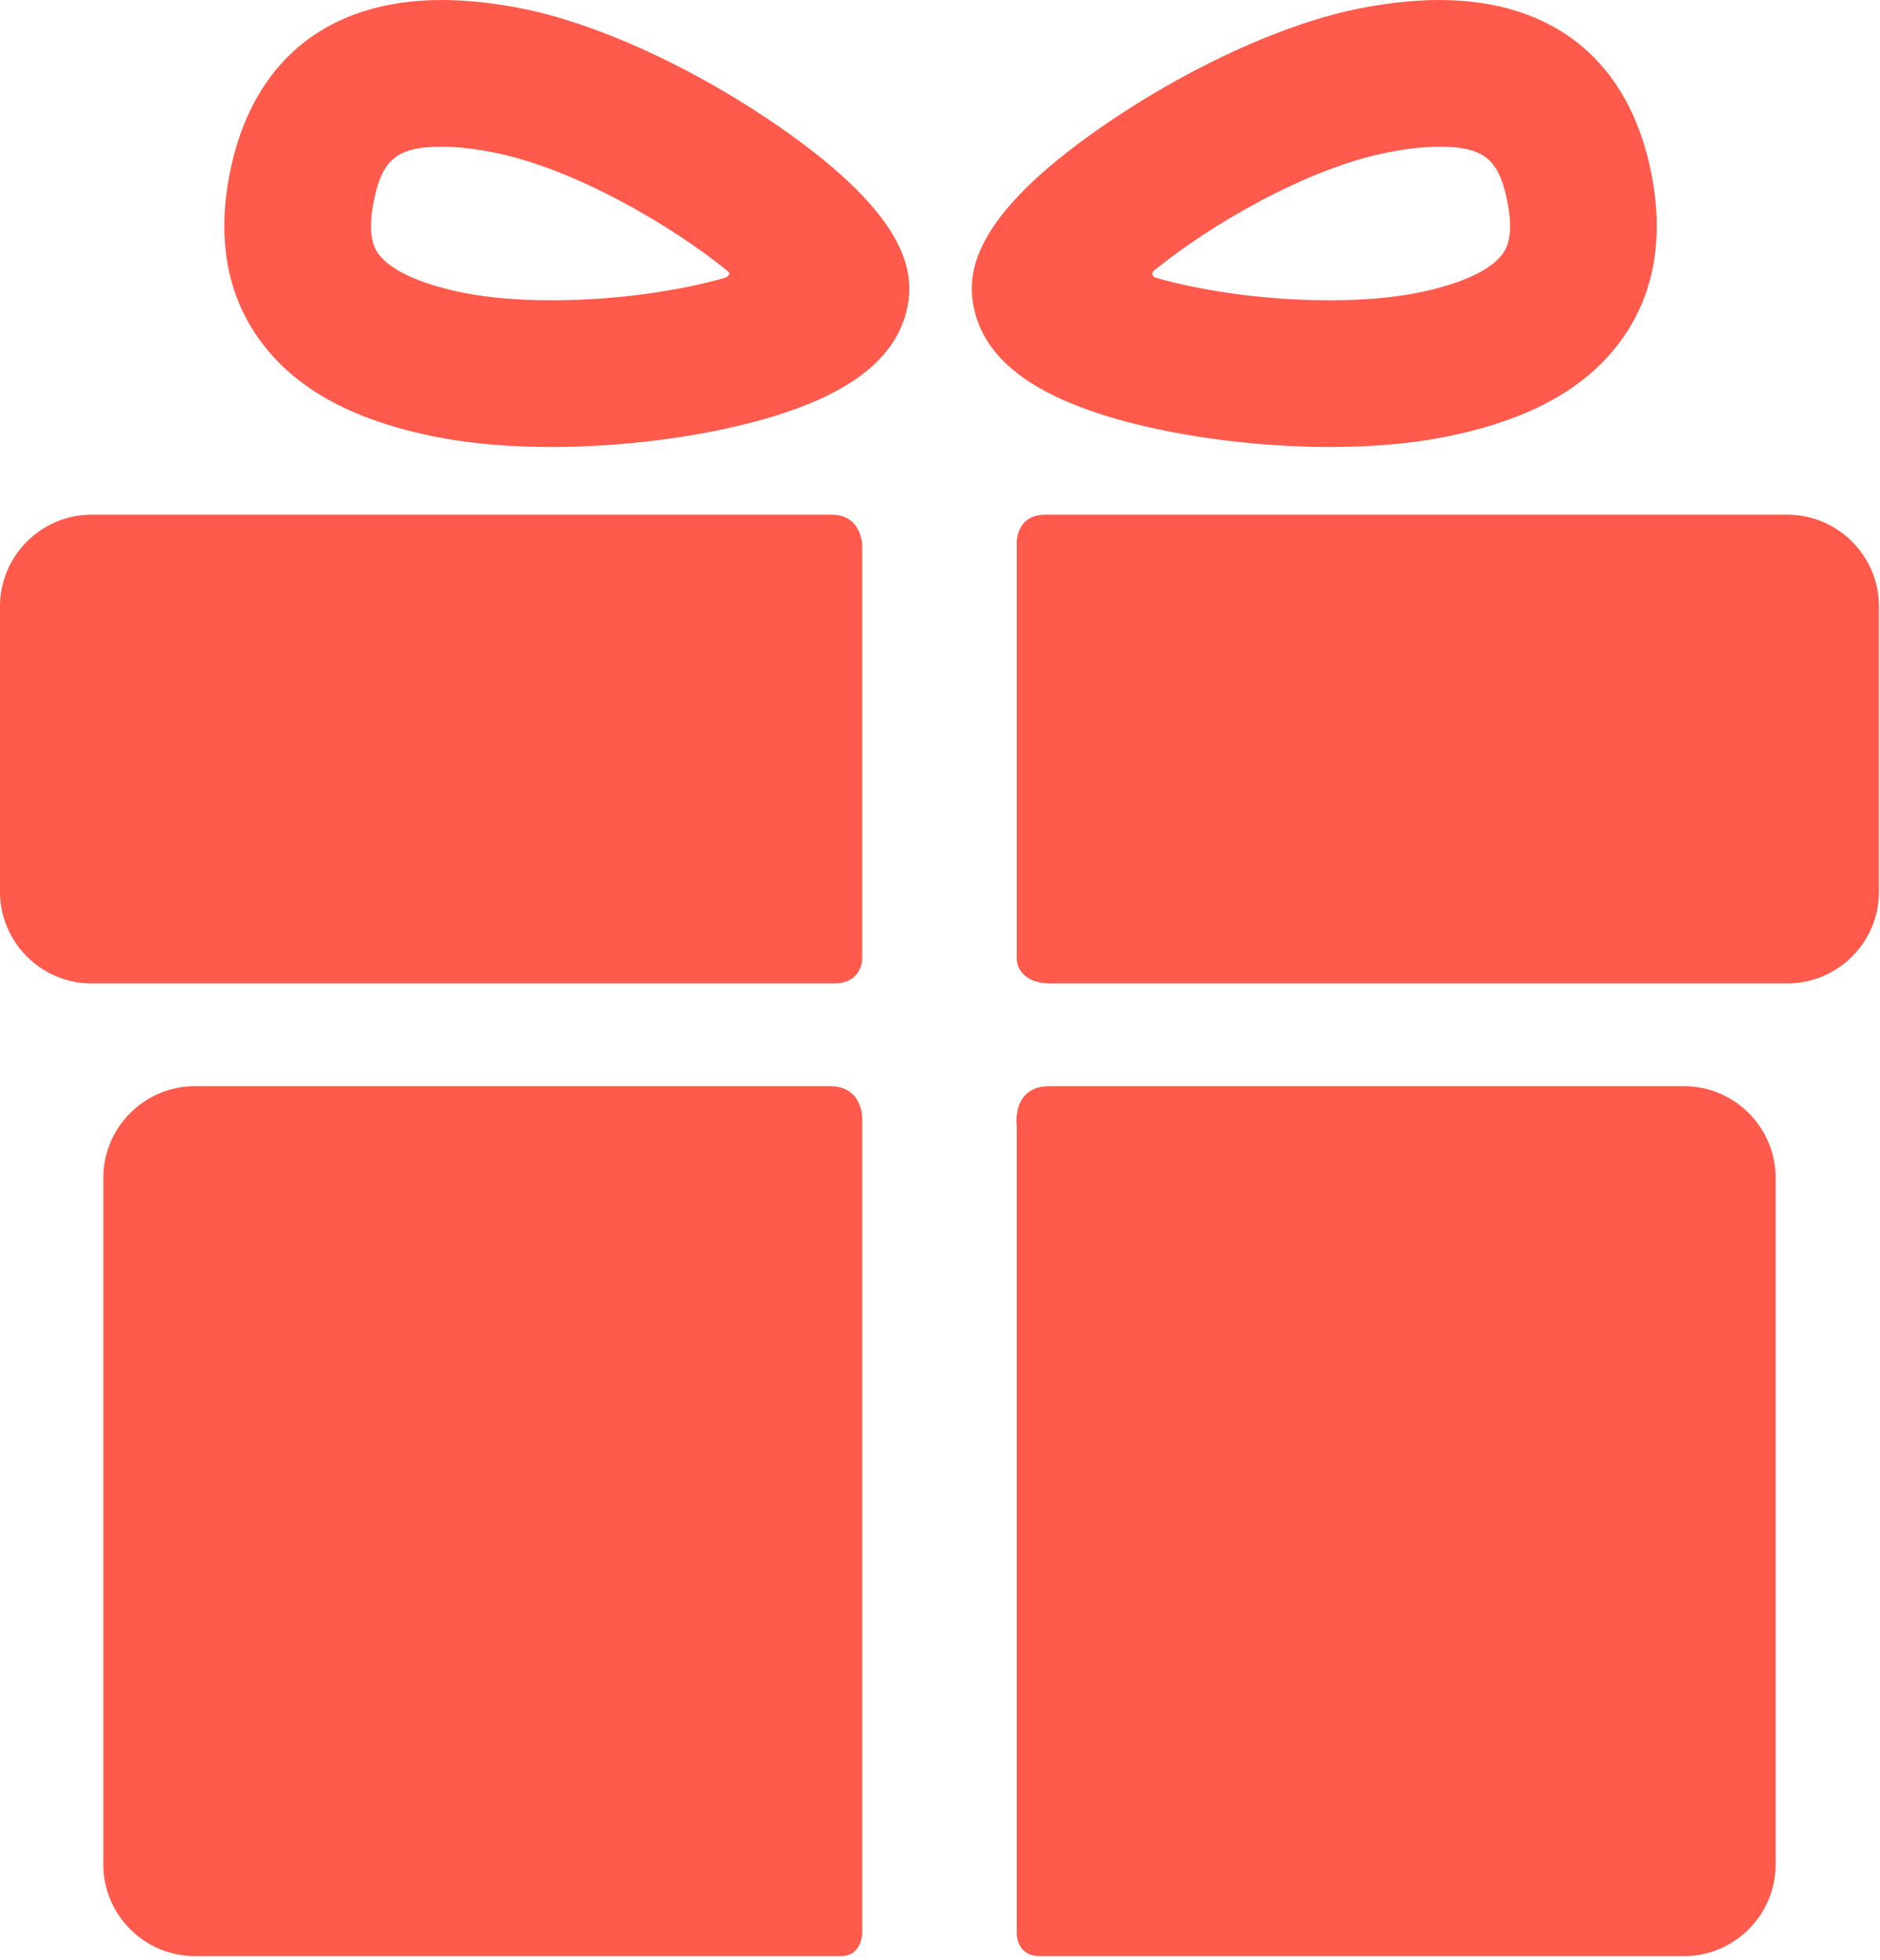
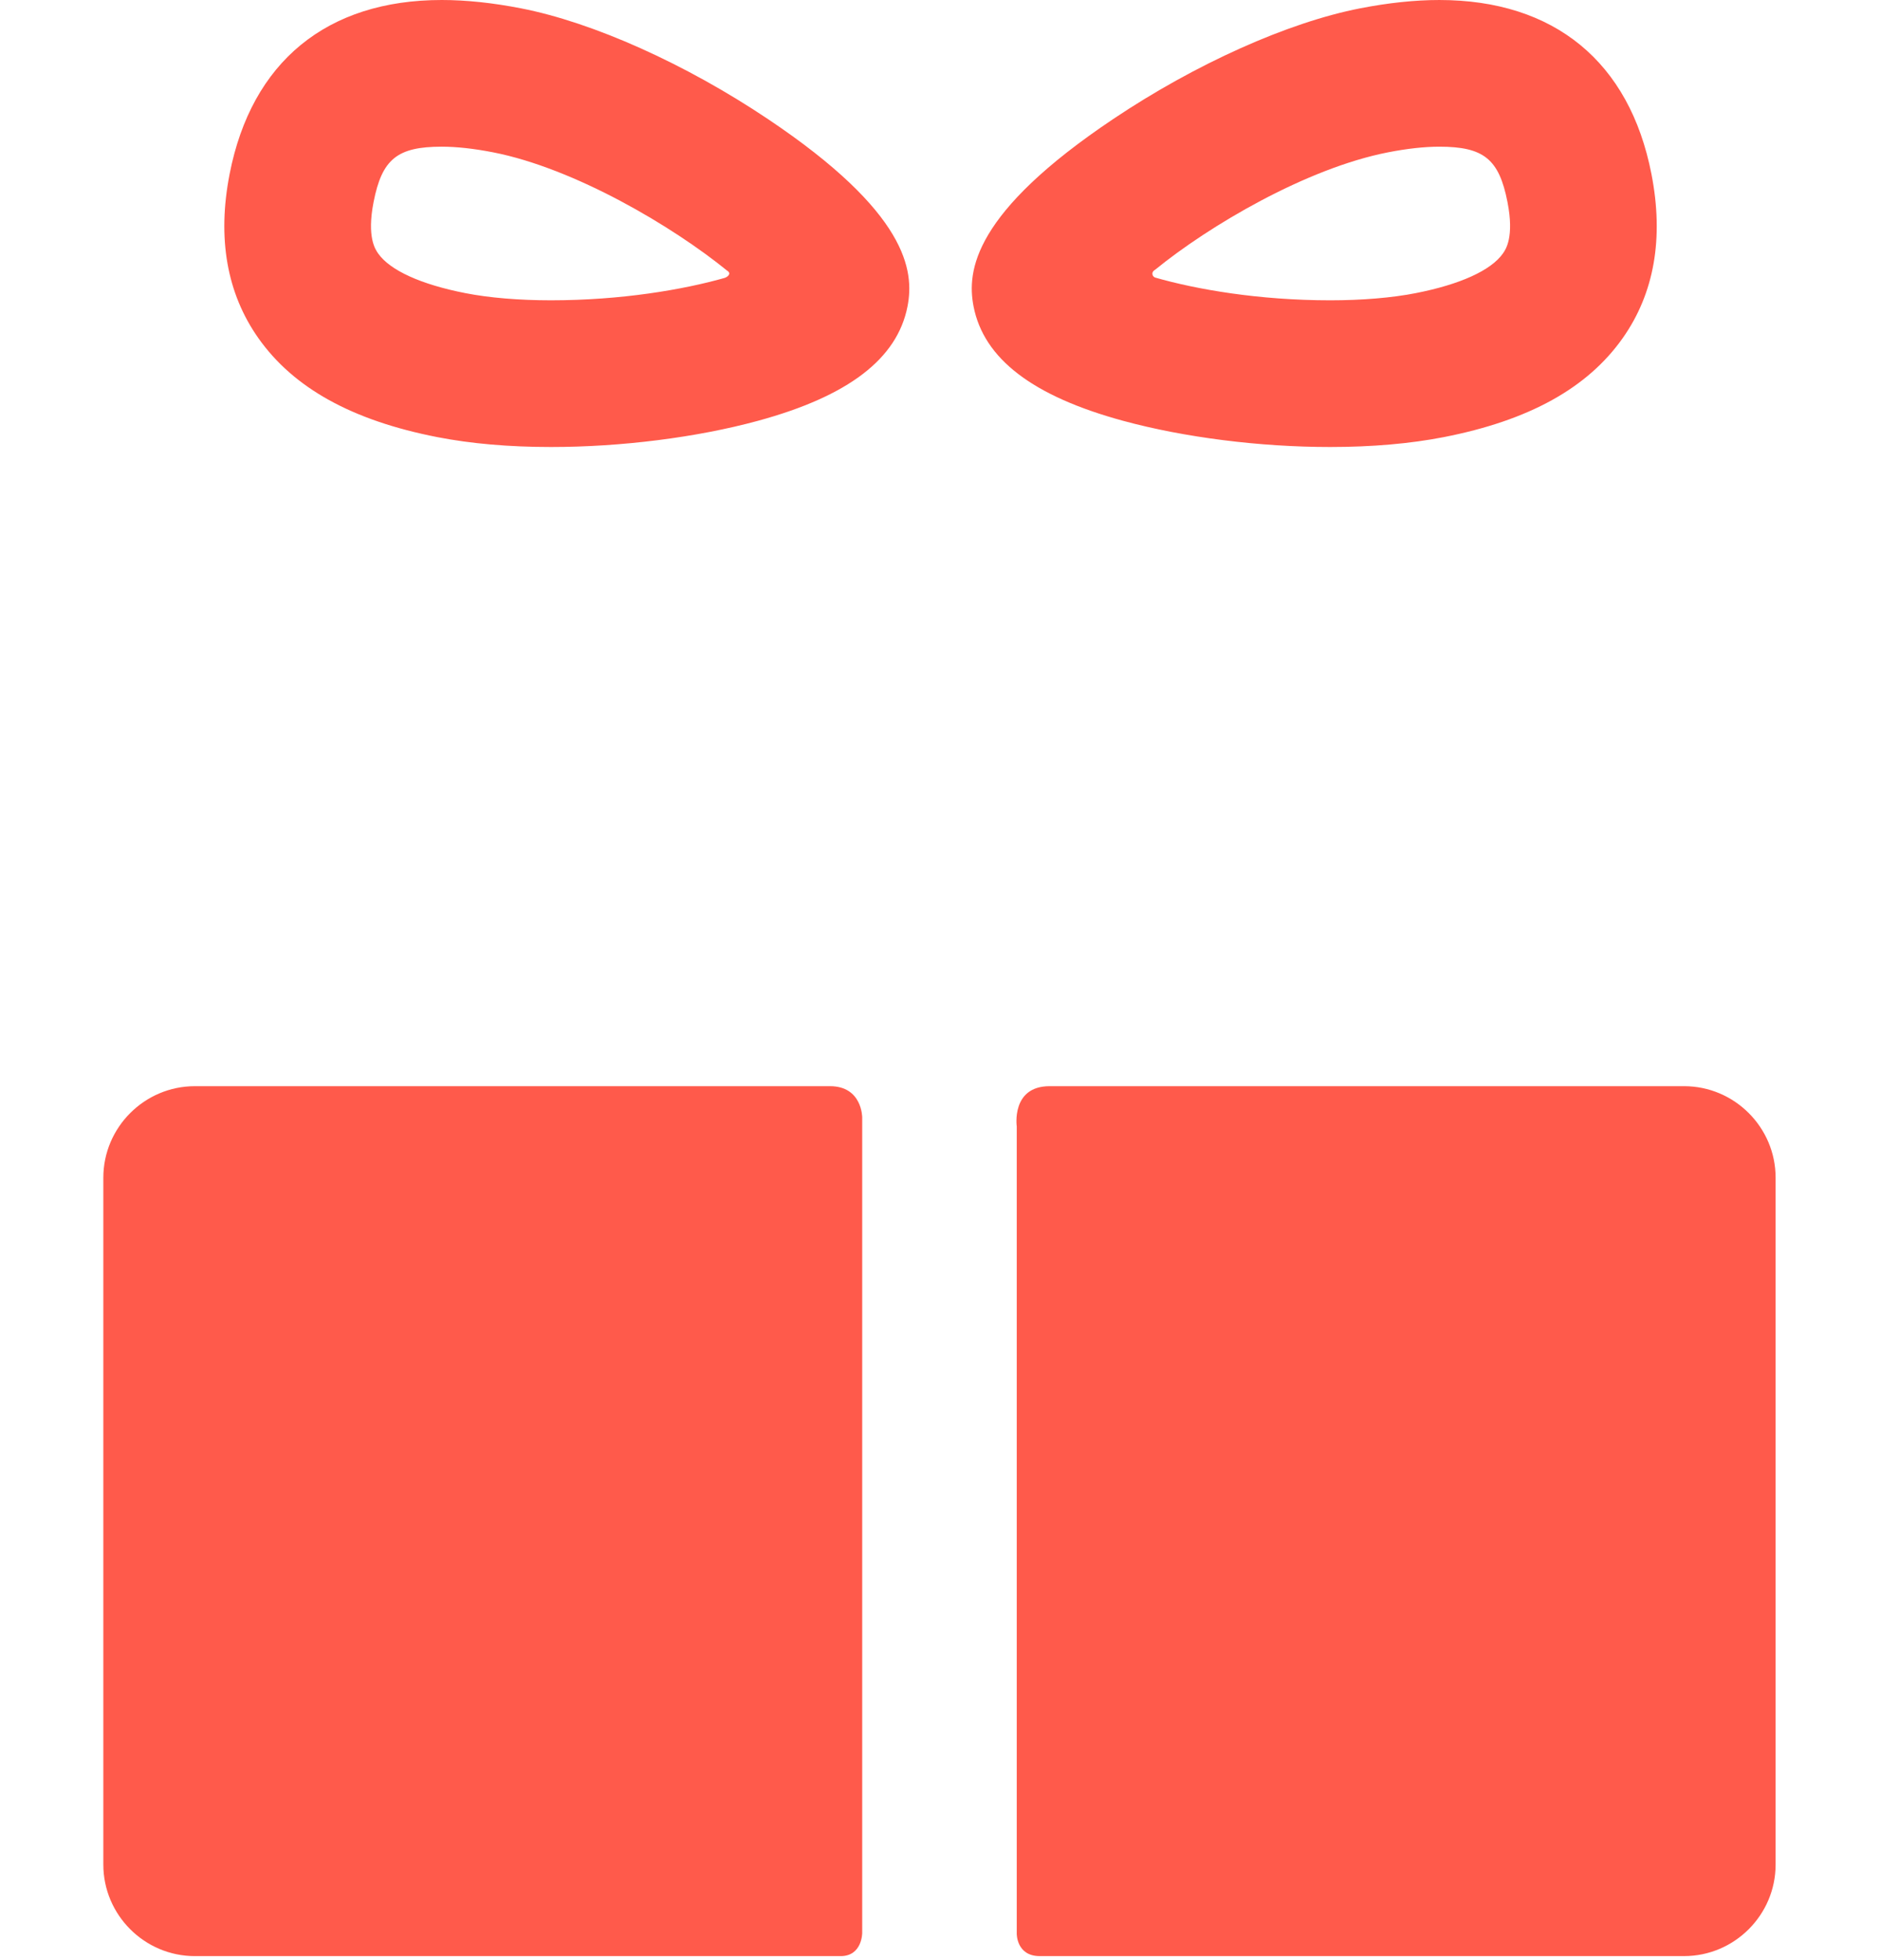
<svg xmlns="http://www.w3.org/2000/svg" width="282" height="294" viewBox="0 0 282 294" fill="none">
  <path d="M124.5 162.904C100.338 162.904 29.226 162.904 29.226 162.904C21.677 162.904 15.5 169.08 15.5 176.629V279.649C15.5 287.198 21.677 293.374 29.226 293.374C29.226 293.374 101.826 293.374 126.102 293.374C129.331 293.374 129.331 289.905 129.331 289.905V167.568C129.33 167.568 129.33 162.904 124.5 162.904Z" fill="#FF5A4B" />
  <path d="M252.618 162.904C252.618 162.904 181.234 162.904 157.441 162.904C151.644 162.904 152.512 168.941 152.512 168.941V290.017C152.512 290.017 152.465 293.371 155.952 293.371C180.118 293.371 252.616 293.371 252.616 293.371C260.165 293.371 266.342 287.195 266.342 279.646V176.629C266.344 169.08 260.167 162.904 252.618 162.904Z" fill="#FF5A4B" />
-   <path d="M129.33 81.846C129.33 81.846 129.33 77.195 124.734 77.195C97.213 77.195 13.726 77.195 13.726 77.195C6.177 77.195 0 83.372 0 90.92V133.765C0 141.314 6.177 147.49 13.726 147.49C13.726 147.49 97.587 147.49 125.11 147.49C129.33 147.49 129.33 143.83 129.33 143.83V81.846Z" fill="#FF5A4B" />
-   <path d="M268.117 77.195C268.117 77.195 184.596 77.195 156.755 77.195C152.514 77.195 152.514 81.236 152.514 81.236V143.915C152.514 143.915 152.514 147.49 157.67 147.49C185.281 147.49 268.117 147.49 268.117 147.49C275.666 147.49 281.843 141.314 281.843 133.765V90.92C281.843 83.372 275.666 77.195 268.117 77.195Z" fill="#FF5A4B" />
  <path d="M82.645 67.04C76.365 67.04 70.629 66.542 65.599 65.559C52.823 63.063 44.042 58.205 38.754 50.709C34.016 43.991 32.566 35.709 34.443 26.092C37.731 9.266 49.031 0 66.259 0C69.905 0 73.909 0.421 78.161 1.252C88.977 3.365 102.811 9.567 115.168 17.842C136.133 31.883 137.17 40.612 136.126 45.957C134.591 53.811 127.25 59.423 113.683 63.115C104.517 65.609 93.204 67.04 82.645 67.04ZM66.26 21.999C59.588 21.999 57.295 23.863 56.036 30.31C55.006 35.581 56.305 37.422 56.731 38.027C58.515 40.557 63.162 42.667 69.817 43.966C73.408 44.668 77.845 45.039 82.644 45.039C93.197 45.039 102.494 43.44 108.663 41.691C109.112 41.564 109.809 41.033 109.062 40.588C100.997 34.018 86.242 25.245 73.943 22.842C71.078 22.284 68.492 21.999 66.26 21.999Z" fill="#FF5A4B" />
  <path d="M199.516 67.04C199.516 67.04 199.516 67.04 199.514 67.04C188.955 67.04 177.643 65.609 168.477 63.115C154.909 59.424 147.569 53.811 146.034 45.958C144.991 40.613 146.026 31.884 166.993 17.843C179.348 9.568 193.182 3.366 204 1.253C208.252 0.422 212.256 0.001 215.899 0.001C233.131 0.001 244.43 9.268 247.715 26.094C249.594 35.71 248.145 43.992 243.406 50.71C238.118 58.207 229.338 63.064 216.559 65.56C211.531 66.541 205.795 67.04 199.516 67.04ZM173.274 40.452C172.559 40.867 172.905 41.522 173.276 41.629C179.442 43.402 188.837 45.04 199.514 45.04C204.315 45.04 208.75 44.669 212.342 43.967C218.996 42.667 223.645 40.558 225.428 38.028C225.856 37.423 227.156 35.582 226.123 30.311C224.865 23.864 222.571 22 215.898 22C213.667 22 211.083 22.284 208.216 22.844C195.916 25.246 181.339 33.881 173.274 40.452Z" fill="#FF5A4B" />
</svg>